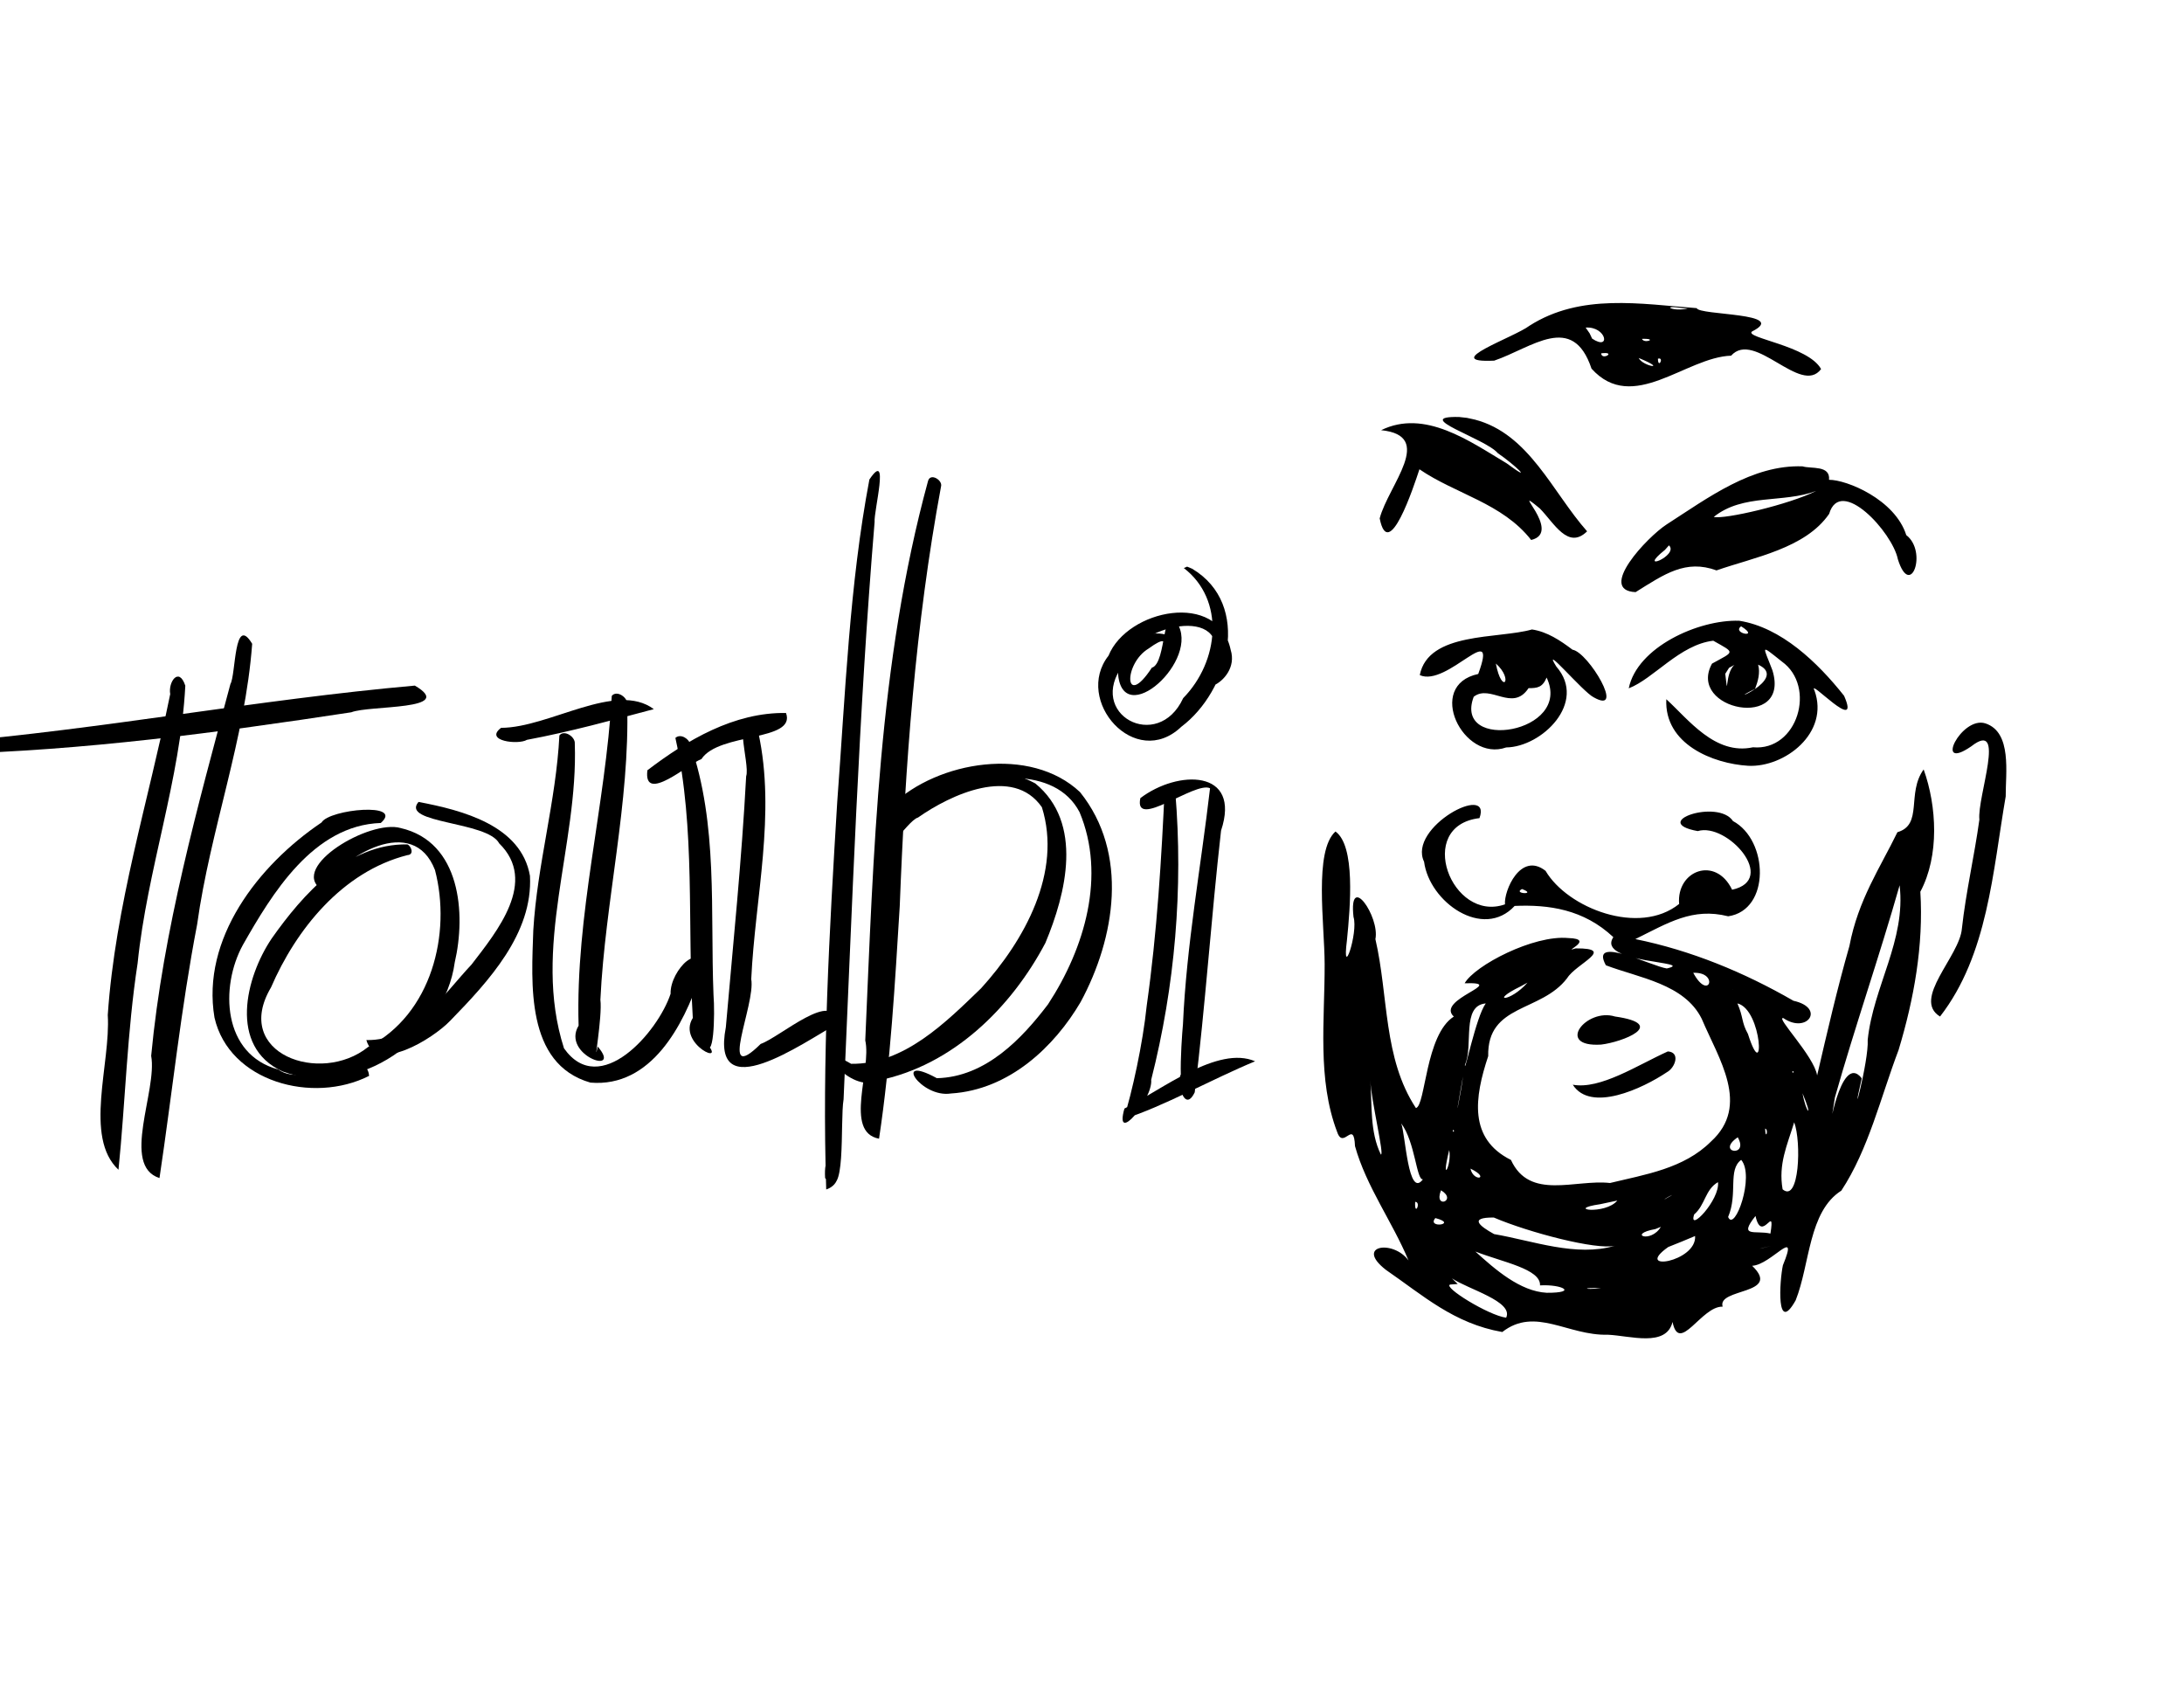
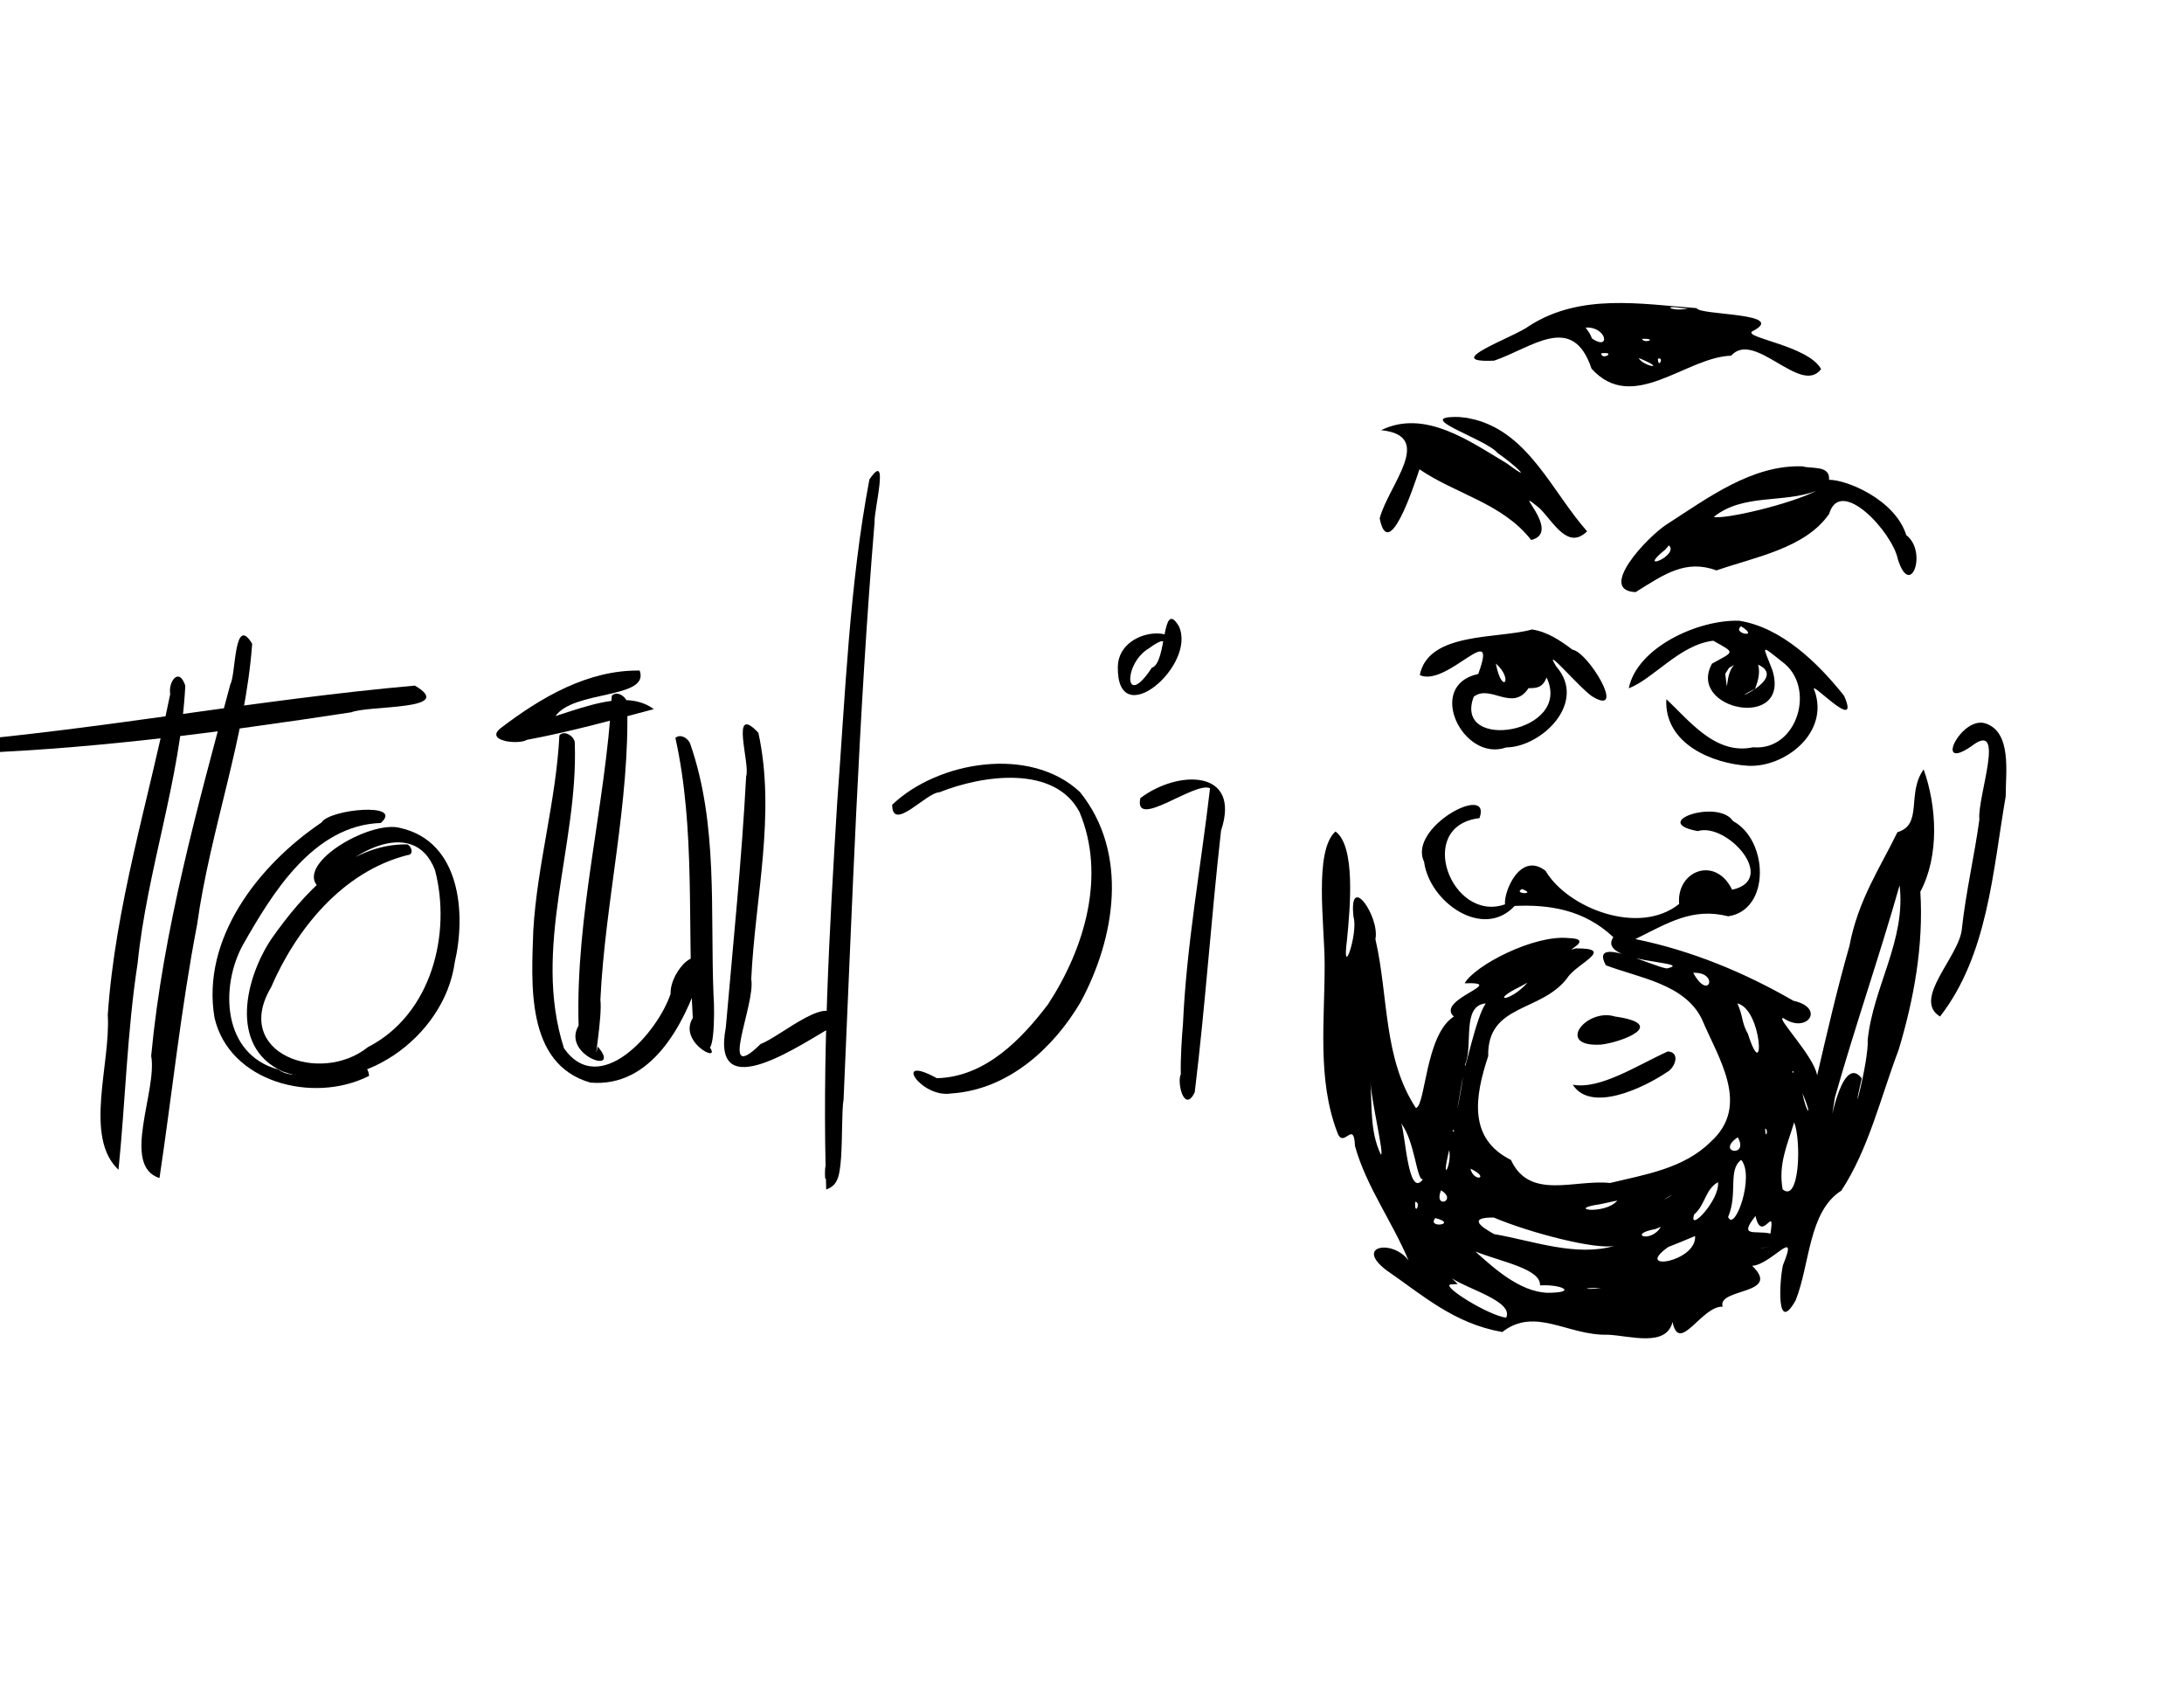
<svg xmlns="http://www.w3.org/2000/svg" width="990" height="765" viewBox="0 0 990 765">
  <path d="M769.1 139.665c-25.4-1.89-52.552-6.836-75.799 7.97-6.771 5.21-41.168 16.975-15.988 15.824 17.081-5.813 35.544-22.093 44.119 3.625 18.71 20.738 42.641-5.194 63.279-5.873 10.622-11.878 31.635 18.347 40.782 6.062-5.793-10.55-34.766-14.12-31.346-17.008 17.156-8.578-23.966-7.244-25.046-10.6zm-3.944.101c-6.613 1.797-13.032-1.774-2.402-.098l2.402.098zm-46.393 8.706c9.476-.618 11.548 10.749 2.934 4.999l-1.104-2.362-1.83-2.637zm25.525 5.115c7.648-.237.982 2.391 0 0zm-18.5 6.564c7.308-.944.293 3.47 0 0zm25.747 2.434c3.04-.895.048 4.931 0 0zm-8.728-.338c13.934 5.742 1.788 3.86 0 0zm-81.47 26.747c-21.976-.408 12.032 9.73 17.622 16.408 7.613 5.177 16.987 14.168 3.956 4.566-16.771-10-37.097-24.676-56.859-14.988 24.73 2.497 3.327 24.86-.65 39.968 3.986 20.301 15.375-14.216 18.02-22.248 16.476 11.271 37.588 15.336 50.646 32.045 14.696-3.495-10.835-26.452 3.938-14.272 6.45 6.569 12.771 18.868 21.417 10.347-15.714-17.72-26.246-44.205-50.862-50.632l-3.591-.789-3.636-.405zm155.804 22.385c-22.876-.857-42.908 14.27-61.692 26.339-8.786 5.69-31.55 29.915-14.031 30.66 13.105-8.181 22.688-14.959 36.67-9.847 17.107-5.98 40.271-9.934 51.063-25.628 5.106-17.296 28.687 8.265 31.151 20.598 5.718 18.233 13.578-3.498 3.807-10.963-5.123-16.148-26.993-25.112-35.02-25.07.657-6.751-8.194-4.881-11.948-6.089zm6.147 11.134c-12.324 6.198-41.692 13.001-46.45 11.78 13.32-10.705 31.39-6.088 46.45-11.78zm-66.756 24.668c4.775 4.517-15.121 12.705-1.824 2.053l1.824-2.053zm31.832 34.17c-18.49-.601-46.269 11.999-50.063 30.625 11.287-4.32 23.094-19.79 38.307-21.574 10.092 5.69 9.73 4.688-.56 10.383-11.597 21.086 35.812 30.486 27.39 3.051-4.2-11.144-5.977-12.155 4.268-3.995 15.788 11.29 7.19 40.663-13.084 38.866-17.233 3.728-29.33-12.724-39.29-21.781-.98 20.391 21.163 29.207 37.124 30.164 16.48.839 37.03-14.872 30.02-34.2-3.185-6.092 21.362 20.581 13.435 2.472-12.026-15.15-28.504-31.004-47.547-34.01zm.876 2.515c8.992 5.622-4.465 3.286 0 0zm-94.795 1.437c-15.372 4.381-46.991.938-50.864 20.68 12.395 5.695 36.005-26.361 26.497-.508-24.16 5.132-6.803 40.215 12.666 33.296 16.103-.186 36.932-20.363 22.747-36.64-7.149-11.367 11.991 11.432 16.877 13.894 14.767 8.387-2.372-20.427-9.561-21.554-5.49-4.17-11.53-8.177-18.362-9.168zm102.511 15.953c14.643 6.592-17.684 18.984-1.392 10.98 1.31-3.419 2.407-7.32 1.392-10.98zm-10.732.096c-4.558 3.856-2.639 16.789-4.169 4.035l1.728-2.7 2.44-1.335zm-108.162-.613c8.258 7.334 2.752 14.572 0 0zm23.011 6.363c12.024 25.27-42.536 33.934-33.047 8.706 7.523-5.926 17.57 7.125 24.856-3.901 3.99-.001 6.312-.3 8.191-4.805zm198.916 20.775c-10.869-3.54-23.684 22.278-6.437 10.405 16.218-12.65 2.626 22.973 3.693 33.2-2.277 16.556-6.13 32.929-7.924 49.376-.989 12.586-22.783 32.023-9.906 39.877 21.686-27.938 23.876-65.72 29.763-99.774-.076-10.476 2.954-29.098-9.189-33.084zm-27.998 20.856c-7.837 10.83-.176 25.065-11.898 28.455-7.834 16.127-17.829 30.712-21.758 51.586-5.545 19.364-10.075 39.022-14.637 58.658-1.393-8.808-19.183-26.767-15.298-25.973 10.726 7.358 19.243-4.624 4.564-7.868-22.417-12.935-46.523-22.846-71.669-27.955 14.853-7.319 25.9-14.418 42.087-10.33 19.242-2.818 18.313-34.525 2.16-43.178-6.695-10.19-38.196.503-15.973 4.559 13.302-4.039 36.552 21.998 15.596 26.581-7.474-15.539-25.296-8.718-24.023 6.445-18.17 14.607-50.594 1.883-60.544-15.005-11.334-8.887-18.96 9.133-18.393 15.182-24.21 8.52-41.03-35.57-11.559-39.079 5.863-16.266-32.711 4.091-25.115 19.769 2.392 18.309 26.718 35.513 41.057 20.024 15.373-.663 31.263 1.494 44.737 14.162-8.07 11.982 38.256 10.978 24.228 14.184-6.89-.998-35.286-15.448-27.614-1.44 14.986 5.711 35.591 8.407 43.44 24.244 7.665 18.137 22.222 39.268 4.173 55.669-12.285 12.273-29.943 14.934-45.742 18.763-15.812-1.774-36.43 8.018-44.902-10.45-19.264-9.6-16.558-28.262-10.311-47.049-.493-23.827 23.953-19.759 35.789-35.347 4.068-6.603 22.483-13.596 3.88-13.492-7.101 2.302 9.53-4.303-3.364-4.684-15.712-1.51-42.381 12.418-46.987 20.5 20.395-.66-13.446 7.252-4.903 15.091-12.957 8.257-12.761 40.418-17.176 41.462-14.88-22.555-12.39-50.783-18.367-76.557 2.085-10.076-12.196-30.8-9.927-10.069 2.257 7.231-5.389 29.504-2.982 10.621 1.564-15.54 3.868-42.859-5.197-49.344-9.835 8.878-4.952 41.825-4.904 60.116.074 25.328-3.453 52.145 5.687 76.117 2.838 8.268 7.562-6.126 8.072 6.36 5.155 18.43 16.949 34.292 24.262 51.835-6.97-9.58-24.532-6.817-10.226 4.276 16.894 11.627 30.76 24.294 52.73 28.154 14.942-11.646 29.716 1.742 47.866 1.23 10.024.432 26.442 5.82 29.31-5.788 3.02 14.844 13.137-7.287 22.71-6.934-2.621-8.493 27.11-5.33 13.381-18.52 8.76-.44 21.46-18.527 13.926-.217-1.53 7.212-3.087 31.754 5.806 15.837 6.526-16.397 5.752-40.192 20.687-49.684 12.343-18.727 17.832-42.34 25.958-63.758 6.98-23.115 11.366-47.448 9.86-71.72 8.696-16.335 7.482-38.74 1.502-55.439zm-10.902 52.519c2.92 25.01-11.924 45.784-14.465 70.042.568 9.753-8.481 42.818-2.708 17.429-10.139-13.047-15.915 33.283-12.16 8.694 9.115-32.235 20.173-63.909 29.333-96.165zm-171.176 1.702c7.253 2.692-4.46 2.23 0 0zm77.63 37.967c11.88-.491 7.14 13.275 0 0zm17.778 7.472c.205-.018-.051.212 0 0zm-92.899-3.032c-7.943 9.07-17.703 8.797-3.1 1.703l3.1-1.703zm95.14 9.43c11.423 2.745 12.514 38.14 4.77 13.83-3.031-5.448-1.97-7.44-4.77-13.83zm-114.078.01c-4.428 6.027-9.787 32.86-9.422 27.746 3.922-8.373-1.74-26.812 9.422-27.746zm58.595 5.928c-13.012-4.047-27.366 14.004-6.318 12.729 9.55-1.104 30.692-9.23 6.318-12.729zm23.954 15.824c-13.786 6.21-30.646 17.395-43.103 15.085 8.101 12.724 31.594 1.782 42.721-5.7 3.662-1.967 6.204-8.995.382-9.385zm56.503 8.883c1.209.244-.356 1.612 0 0zm4.545 10.101c5.008 11.898 1.575 9.018 0 0zm-153.934-7.62c-.562 5.688-4.298 24.037-1.317 7.54l.666-3.769.65-3.772zm-41.99 1.616c.345 9.179 6.512 34.46 4.77 33.724-5.039-10.331-3.938-22.406-4.77-33.724zm192.144 19.143c3.335 8.855 2.34 36.787-5.251 30.376-1.98-11.455 1.978-19.7 5.25-30.376zm-13.17 2.85c1.735.366.148 5.707 0 0zm-12.418 3.94c5.352 9.306-10.222 6.995 0 0zm-152.557-6.308c6.334 8.34 6.944 26.056 9.862 25.345-6.724 9.109-7.954-20.655-9.862-25.345zm23.583 2.855c1.042.897-.644 1.585 0 0zm130.535 13.692c6.273 7.289-2.942 33.065-5.922 25.886 4.521-10.662-.253-21.313 5.922-25.886zm-132.345-4.46c1.274 6.98-4.052 16.233 0 0zm121.828 14.556c.99 7.997-13.638 23.366-10.8 14.635 5.05-4.274 4.896-11.208 10.8-14.635zm-112.203-6.132c9.365 4.52 1.357 6.279 0 0zm91.476 11.953c-6.819 4.018-2.036.73 0 0zm-24.913 2.519c-5.34 6.581-24.213 4.045-7.745 1.655l3.942-.84 3.803-.815zm62.645 6.993c2.887 13.043 9.04-6.345 6.77 7.973-6.89-1.596-14.686 1.99-6.77-7.973zm-142.554-11.647c7.679 4.653-3.497 8.8 0 0zm-11.722 5.24c2.921.02-.393 7.095 0 0zm111.37 11.332c-4.55 7.708-15.484 3.351-2.469 1.006l2.469-1.006zm-75.728-4.222c15.903 6.795 46.469 14.794 54.888 12.804-17.571 5.167-37.037-2.24-54.747-5.295-6.442-3.551-11.727-7.606-.141-7.509zm91.25 8.38c.823 11.806-28.31 16.432-12.183 4.987 4.08-1.607 8.145-3.26 12.183-4.988zm-117.741-8.134c10.7 2.803-4.14 4.895 0 0zm152.234 12.621c-7.23 1.87-6.894 1.591 0 0zm-134.09 2.55c12.231 4.784 29.687 7.882 29.303 15.34 10.148-.582 17.322 3.431 3.04 3.351-12.096-.634-23.423-10.6-32.344-18.691zm56.984 16.634c-8.427.851-8.643-.461 0 0zm-67.592-4.49c7.175 4.923 28.065 10.462 24.557 17.84-8.063-1.059-28.939-14.016-25.366-15.03l3.408-.239-2.599-2.571zM84 310.79c-2.212 42.562-17.318 83.433-21.622 125.828-4.765 30.936-5.548 62.89-8.67 93.56-15.847-14.82-3.459-48.21-4.859-70.129 3.376-49.493 18.441-97.075 28.311-145.469-.992-5.493 3.946-12.556 6.84-3.79zM114.31 291.785c-3.173 43.154-19.021 84.365-24.946 127.188-7.344 38.081-11.336 76.698-17.067 114.972-17.615-5.633-.874-39.574-3.772-55.4 5.452-57.322 21.068-112.971 35.92-168.508 2.516-4.232 1.568-32.03 9.865-18.252z" />
  <path d="M-24.966 336.546c71.334-5.988 141.757-19.488 213.019-25.802 19.197 11.3-20.51 8.802-28.82 12.095-60.361 9.195-121.255 17.3-182.39 18.891-2.926.697-6.638-5.144-1.81-5.184zM184.703 387.57c-29.603 7.5-50.579 33.866-61.843 59.947-17.803 30.016 22.427 44.373 43.95 27.063 28.89-14.83 37.893-51.487 30.369-80.241-9.913-25.558-41.172-6.605-51.655 8.665-14.242-10.165 22.132-31.713 36.064-27.705 27.335 6.291 29.659 38.976 24.544 60.905-4.611 33.873-43.5 62.17-78.126 49.395-24.539-11.32-16.664-42.737-4.836-60.255 14.019-19.894 34.47-43.088 61.486-42.631 1.77.73 3.24 4.662.047 4.858z" />
  <path d="M172.608 373.008c-30.62 1.025-49.336 32.097-62.532 55.31-10.387 18.992-9.26 49.635 16.114 56.432 12.014 9.073 40.082-11.266 41.122 2.883-25.481 12.923-63.452 2.737-70.088-26.422-6.014-35.607 19.701-68.997 48.534-88.43 3.521-6.048 37.645-9.295 26.85.227z" />
-   <path d="M189.712 363.468c20.064 3.805 46.547 10.675 50.518 33.51 1.39 26.088-18.69 47.724-36.123 65.632-7.865 8.278-33.706 24.148-38.037 8.787 21.31.515 34.717-20.46 47.692-34.25 11.539-14.997 30.177-37.652 12.507-54.905-5.25-10.068-44.965-8.933-36.557-18.774zM426.59 220.377c-11.697 62.86-16.275 126.61-18.74 190.346-2.19 35.183-4.126 70.495-9.381 105.381-16.084-2.984-3.24-31.397-6.25-44.546 3.773-84.924 5.898-170.9 28.467-253.59 1.077-3.78 6.595-.335 5.905 2.41z" />
-   <path d="M396.917 379.935c14.13-21.832 46.953-38.744 72.36-24.867 21.955 17.95 13.965 49.901 4.595 72.306-15.33 29.075-41.902 55.603-76.009 62.404-12.57 6.32-31.365-19.064-12.05-7.616 23.955.33 43.016-18.86 58.897-34.213 19.774-21.784 36.784-52.64 27.579-82.08-13.119-18.934-41.34-5.743-56.169 4.677-5.17 1.435-17.226 23.387-19.203 9.39z" />
  <path d="M404.424 364.756c20.683-19.78 62.66-26.916 85.154-5.735 22.254 27.697 15.95 66.12.243 95.179-11.755 20-32.175 39.741-58.753 41.41-13.658 2.174-26.903-18.177-6.396-6.929 22.224-.516 38.715-18.118 50.378-33.468 16.775-25.604 26.317-58.445 14.314-87.11-11.239-21.465-43.777-16.916-63.605-8.984-5.79.024-21.311 18.312-21.335 5.637zM516.919 361.751c16.85-12.838 45.904-13.322 36.578 14.728-4.471 39.485-7.1 79.179-11.933 118.61-6.65 13.775-10.932-20.546-.755-4.76-7.951 19.281-5.304-18.146-4.577-26.08 1.583-35.9 8.141-71.37 12.275-106.978-6.765-3.359-34.728 19.238-31.588 4.48z" />
-   <path d="M532.768 359.163c3.633 43.502-.155 87.835-10.937 130.249.852 8.748-16.965 30.133-12.135 13.039 16.977-8.573 42.41-28.744 59.234-21.428-19.115 7.87-41.989 20.712-59.61 26.185 3.786-11.684 8.753-34.376 10.477-51.365 4.695-33.098 6.724-66.765 8.227-99.897 2.19-.89 4.645 1.078 4.744 3.217zM540.386 257.769c27.183 16.206 16.697 55.41-4.889 71.624-20.94 19.957-48.875-11.974-33.012-32.208 8.53-21.021 49.776-29.57 55.371-2.662 4.982 15.808-22.987 25.335-7.772 5.846 8.314-27.12-35.993-17.087-40.874.892-17.059 22.374 15.637 40.054 27.126 15.162 16.361-16.743 19.007-44.562.291-58.954l1.496-.65 2.263.95z" />
  <path d="M534.319 283.72c8.507 17.71-28.182 49.112-27.61 18.428.355-19.742 38.324-20.5 24.003.36-8.436-1.956 4.19-18.907-10.026-8.579-11.572 6.907-11.135 27.944 1.432 8.71 7.006-2.027 4.292-31.8 12.2-18.919zM260.55 336.95c1.632 46.108-19.514 92.649-4.89 138.198 16.238 23.023 42.674-7.47 48.319-24.736-.382-10.889 15.484-26.012 13.155-7.506-7.21 21.447-21.834 50.129-49.519 47.773-29.568-8.504-26.65-45.281-25.875-69.024 1.759-29.723 10.337-58.609 11.833-88.336 2.25-2.764 7.208.714 6.976 3.63z" />
  <path d="M312.905 337.222c12.678 36.493 9.008 75.816 10.526 113.725.712 8.539.145 32.513-4.107 20.894 12.023 12.5-12.783 1.455-5.278-10.459-2.566-42.244 1.32-85.527-7.896-126.928 2.38-2.118 6.02.358 6.755 2.768zM343.77 332.125c8.022 36.83-1.476 74.613-3.236 111.664 2.06 11.472-15.598 48.994 4.282 29.362 8.726-3.01 33.9-25.572 34.49-9.01-15.253 8.488-57.41 38.426-50.286 1.454 3.305-37.908 7.208-75.834 9.213-113.812 1.97-5.29-7.621-33.613 5.537-19.658zM284.296 319.033c1.281 44.928-9.979 89.245-12.143 134.083.983 7.617-3.401 31.532-1.206 21.217 11.53 13.495-16.67 3.853-8.667-9.481-1.496-50.305 12.204-99.472 15.04-149.45 2.249-2.764 7.208.715 6.976 3.631z" />
-   <path d="M227.133 329.89c21.973-.072 51.97-21.293 69.244-8.482-18.412 4.883-38.19 10.322-57.516 13.916-3.93 2.388-19.559.507-11.728-5.434zM293.467 349.116c17.928-13.663 39.309-26.335 62.83-25.961 4.74 13.024-30.403 8.736-38.355 20.905-5.53 1.86-26.475 20.642-24.475 5.056zM394.093 217.332c-9.033 47.588-10.918 97.337-14.586 146.26-3.57 58.323-6.882 117.003-4.987 175.538 12.985-4.468-1.697-25.153-.497-5.173 9.844 12.743 6.635-25.376 8.372-35.722 3.886-87.278 6.828-174.762 14.056-261.617-.42-4.951 7.035-33.277-2.358-19.286z" />
+   <path d="M227.133 329.89c21.973-.072 51.97-21.293 69.244-8.482-18.412 4.883-38.19 10.322-57.516 13.916-3.93 2.388-19.559.507-11.728-5.434zc17.928-13.663 39.309-26.335 62.83-25.961 4.74 13.024-30.403 8.736-38.355 20.905-5.53 1.86-26.475 20.642-24.475 5.056zM394.093 217.332c-9.033 47.588-10.918 97.337-14.586 146.26-3.57 58.323-6.882 117.003-4.987 175.538 12.985-4.468-1.697-25.153-.497-5.173 9.844 12.743 6.635-25.376 8.372-35.722 3.886-87.278 6.828-174.762 14.056-261.617-.42-4.951 7.035-33.277-2.358-19.286z" />
</svg>